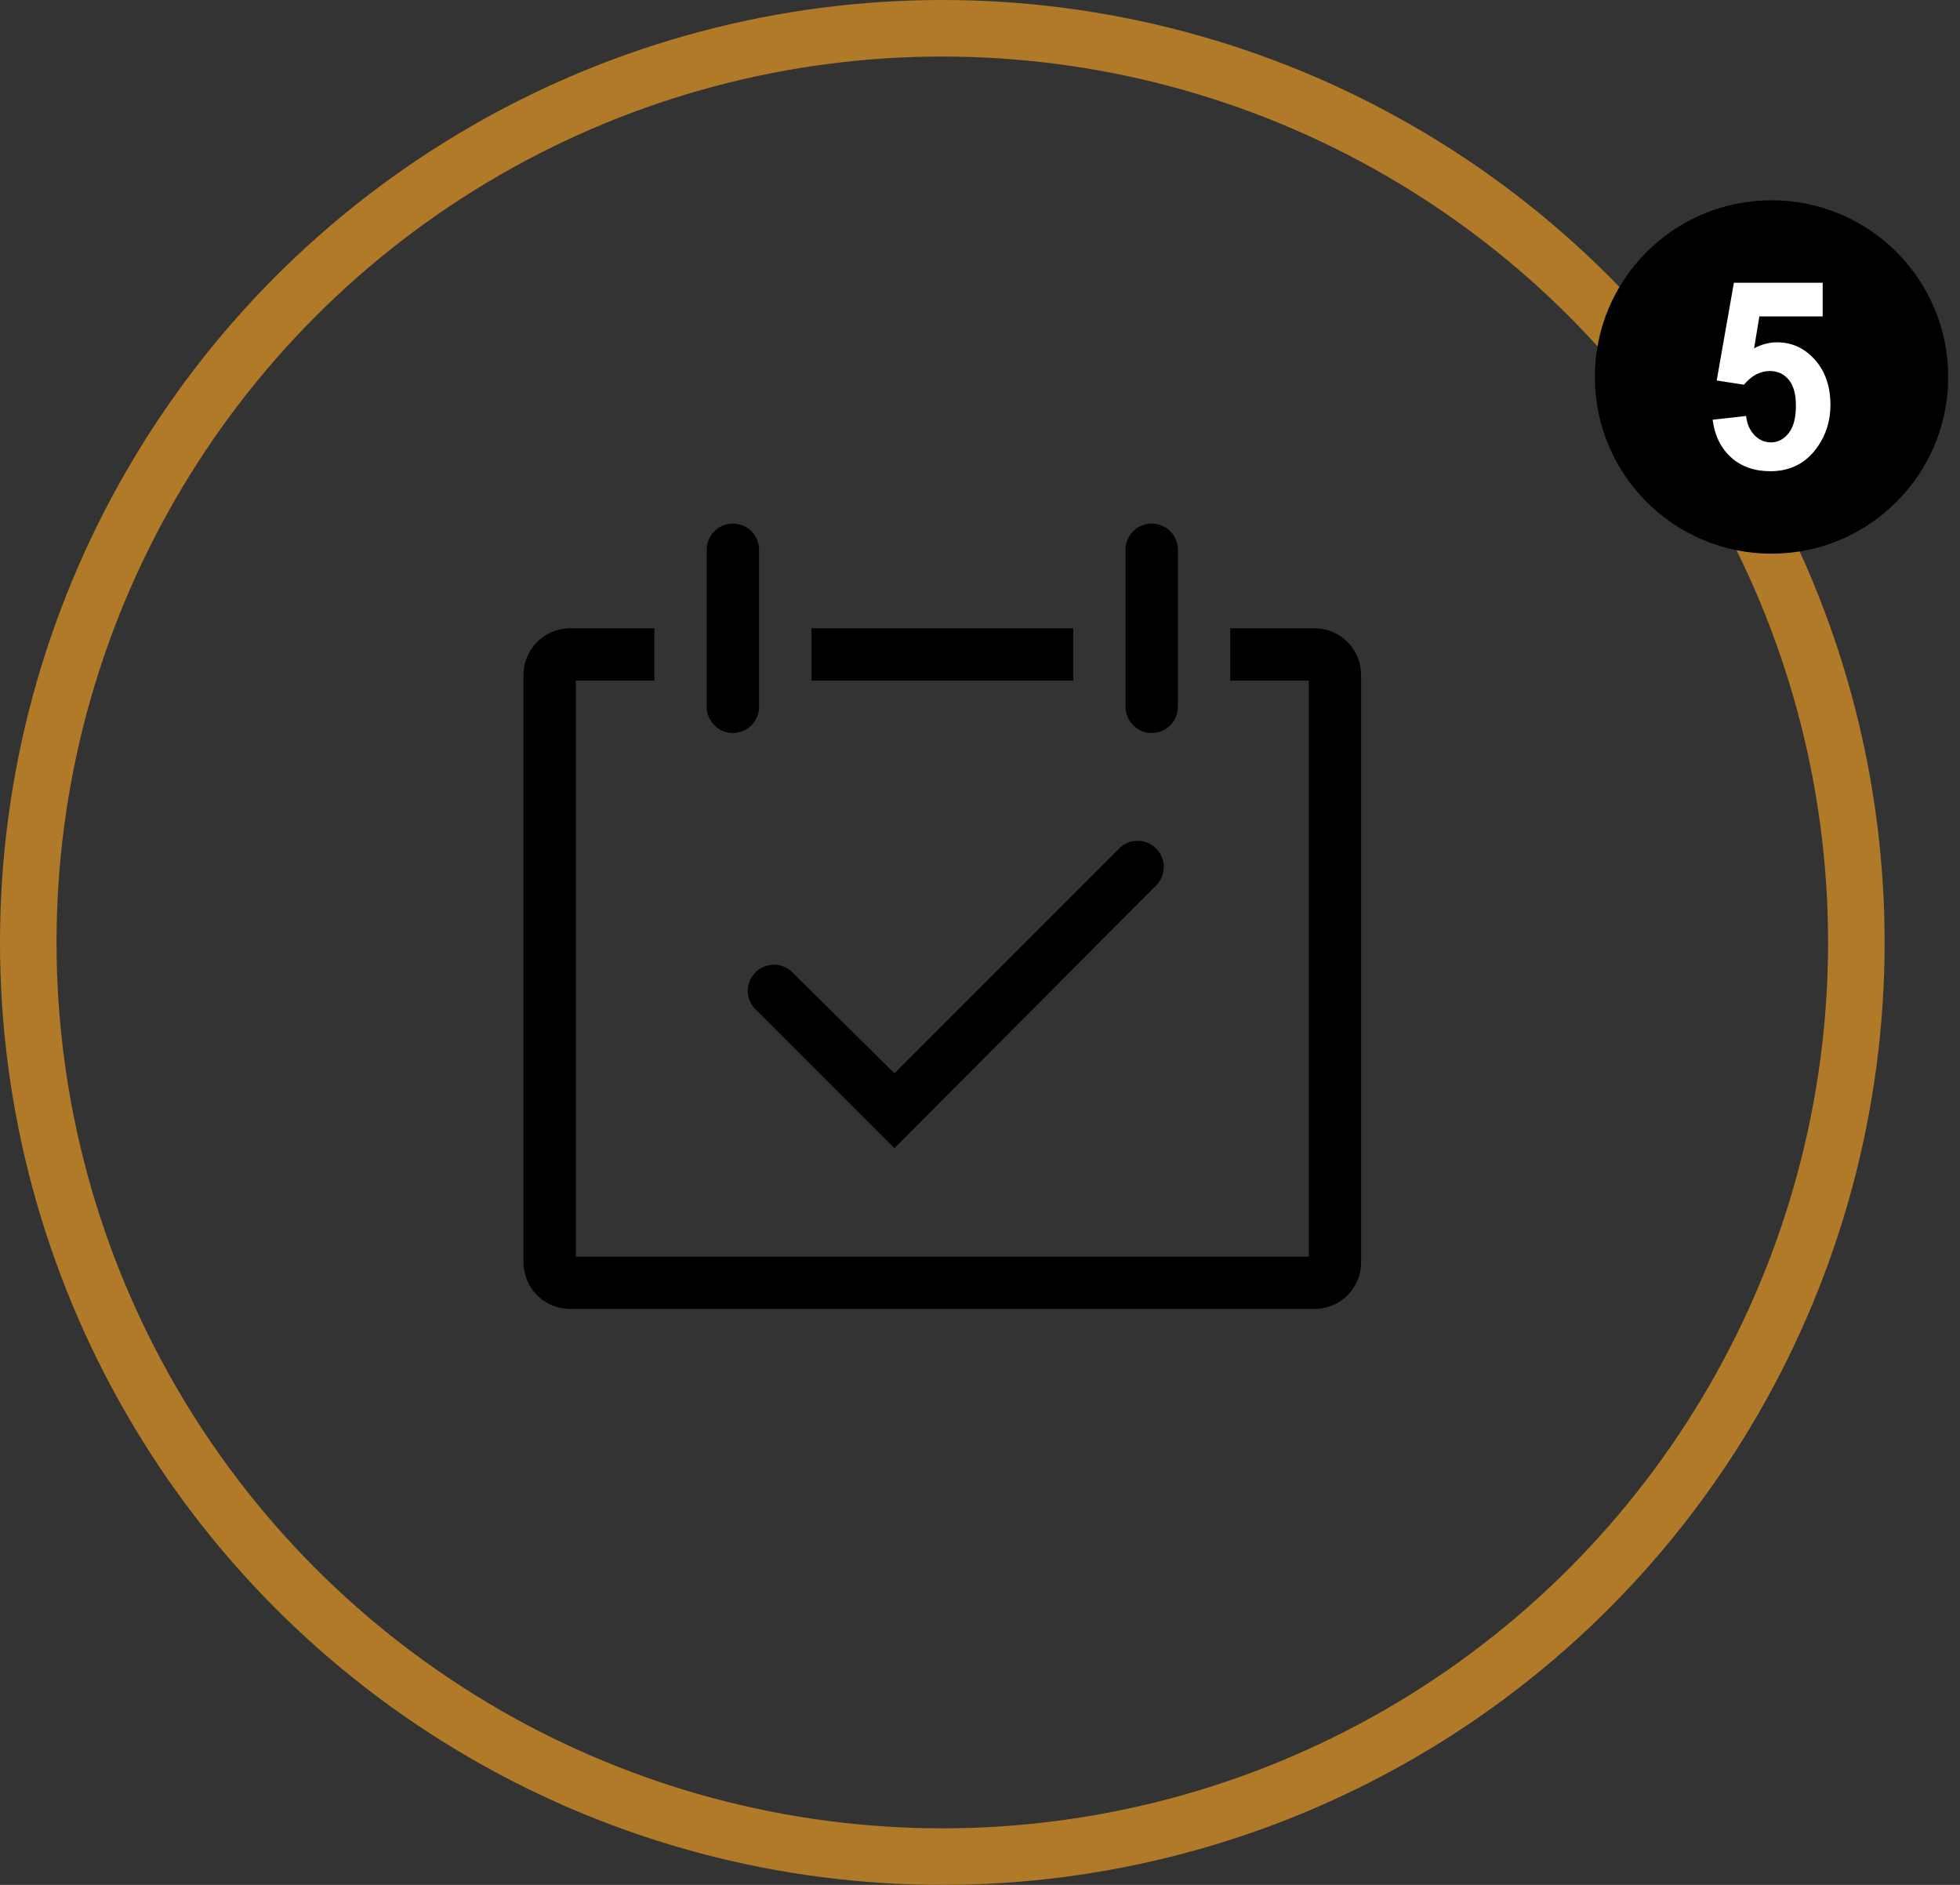
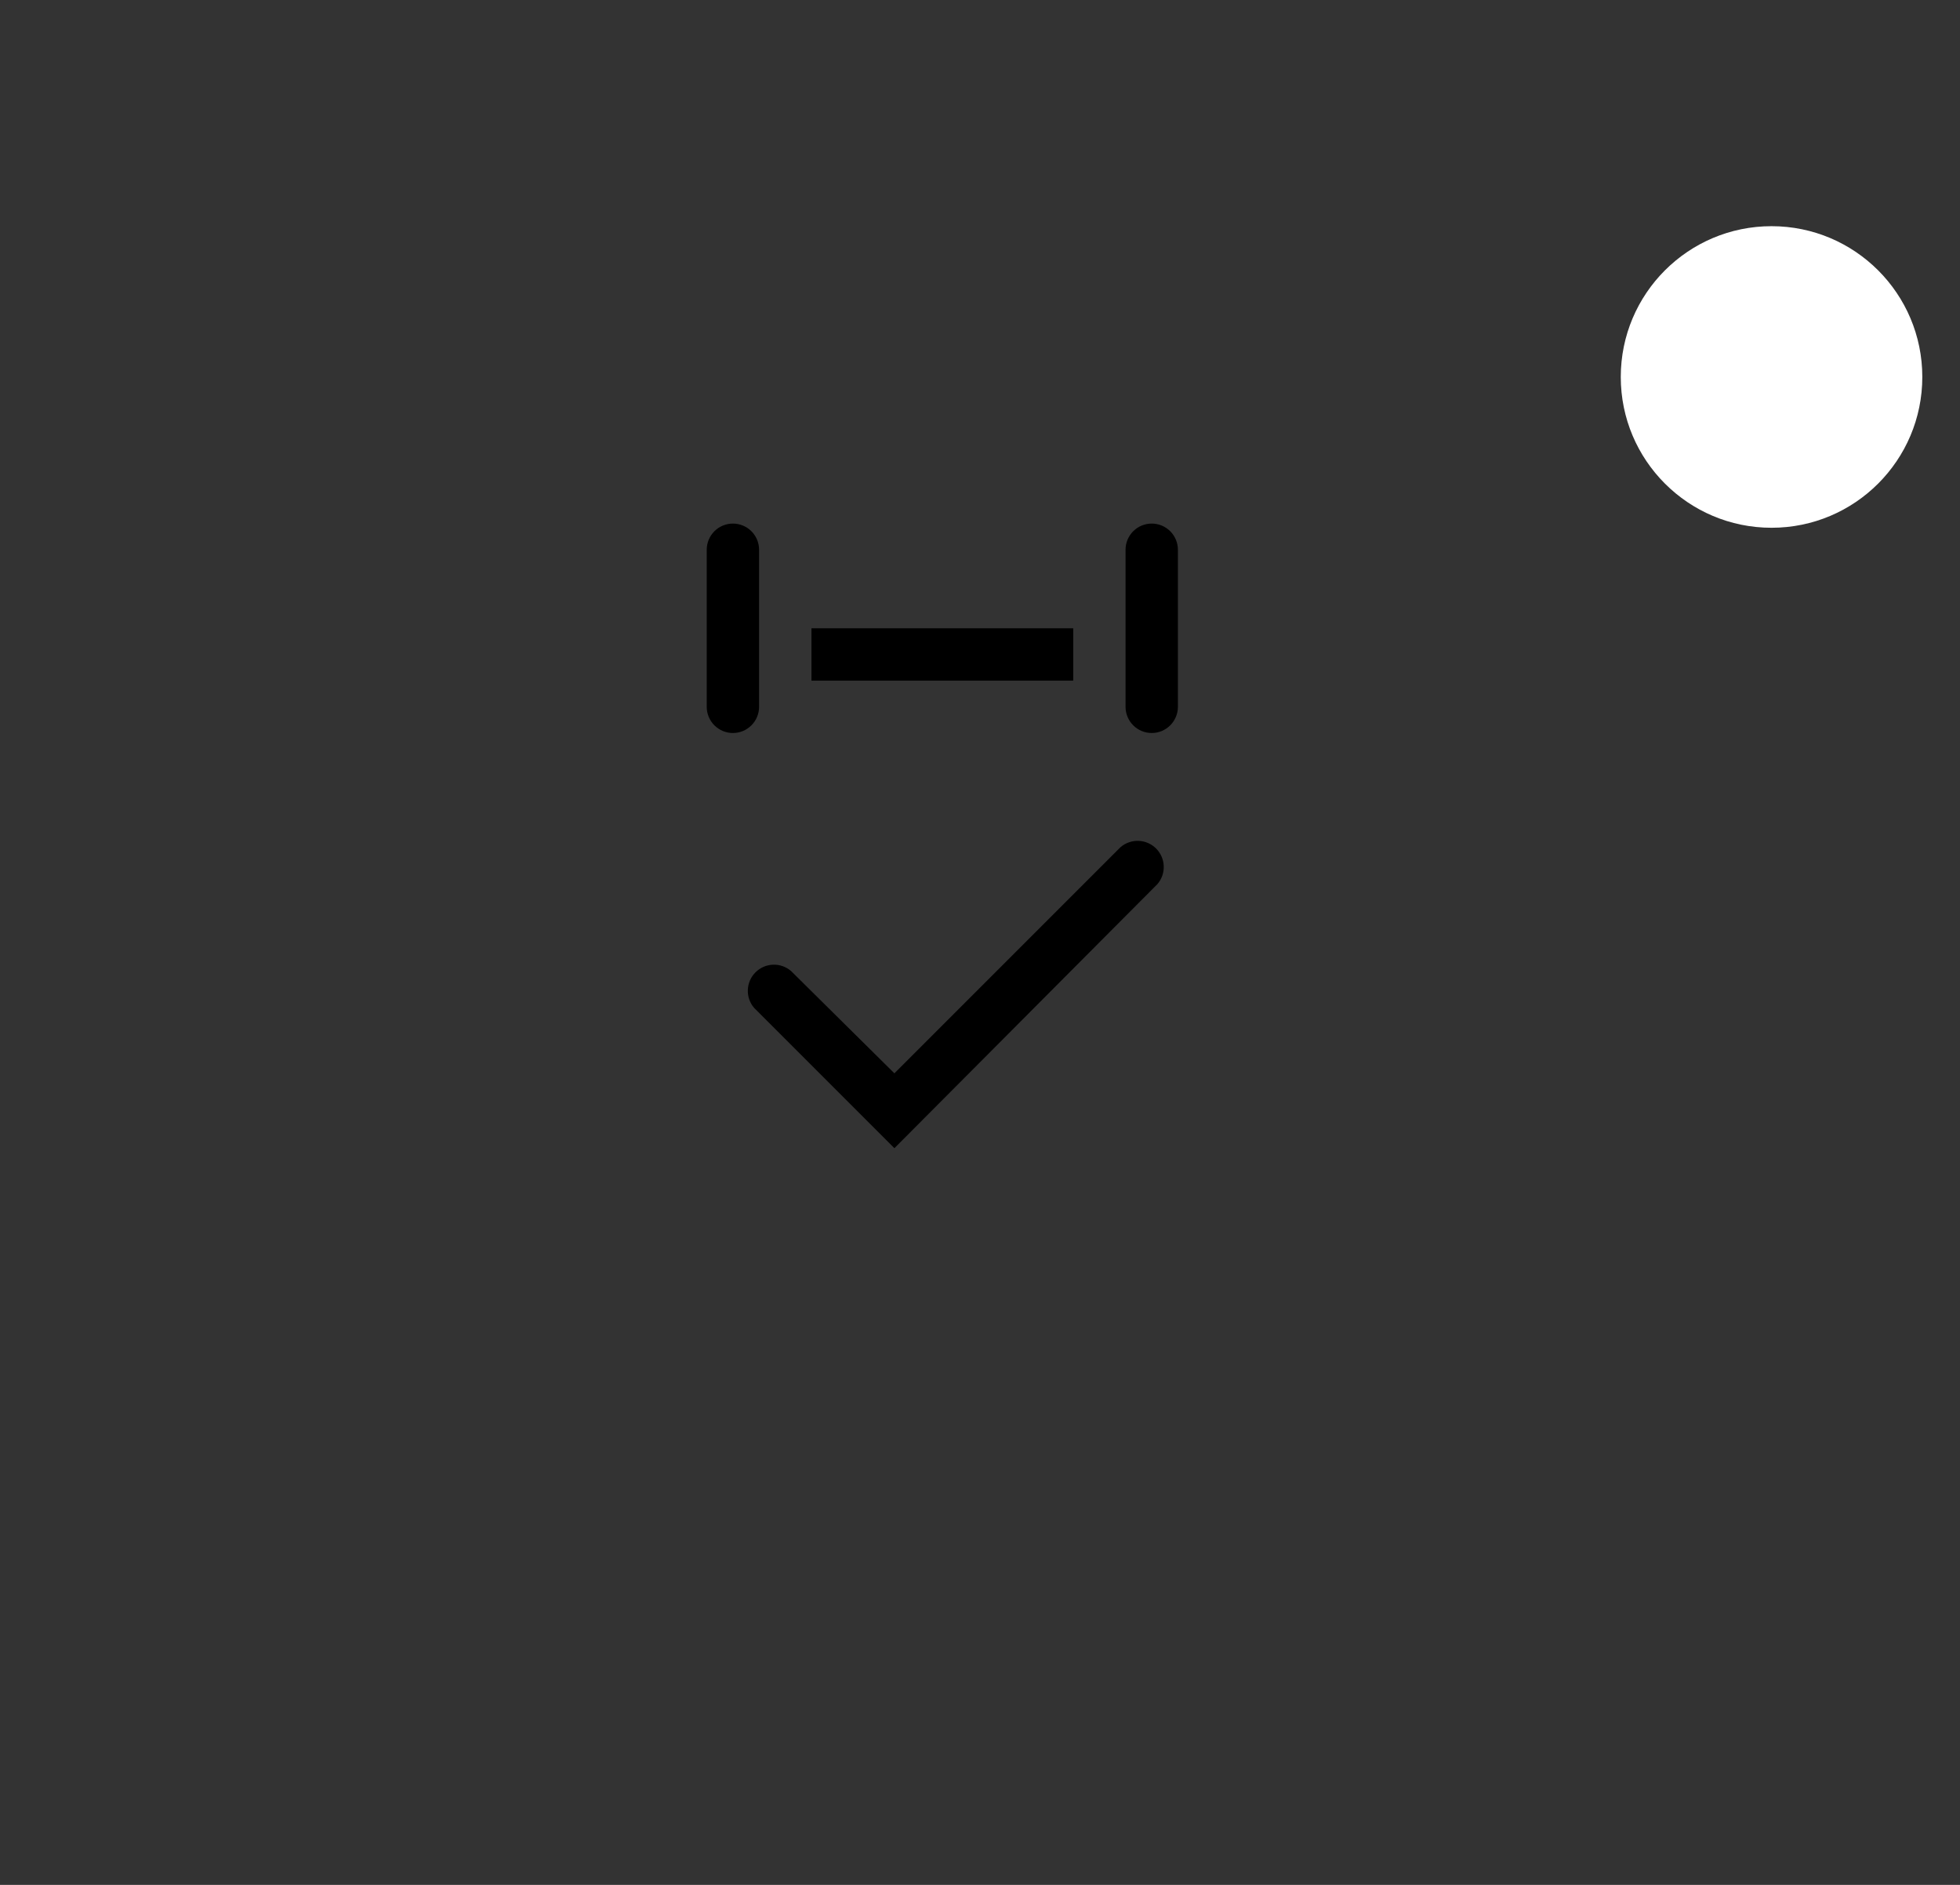
<svg xmlns="http://www.w3.org/2000/svg" width="104" height="100" viewBox="0 0 104 100" fill="none">
  <rect x="0" y="0" width="104" height="100" fill="#333333" stroke="none" />
-   <circle cx="50" cy="50" r="48.5" stroke="#B07A28" stroke-width="3" />
  <circle cx="94" cy="20" r="8" fill="white" />
-   <path d="M94 10.625C88.823 10.625 84.625 14.822 84.625 20C84.625 25.177 88.823 29.375 94 29.375C99.177 29.375 103.375 25.177 103.375 20C103.375 14.822 99.177 10.625 94 10.625ZM96.46 23.681C95.855 24.56 95.016 25 93.943 25C93.085 25 92.386 24.753 91.845 24.259C91.304 23.765 90.98 23.101 90.875 22.267L92.65 22.07C92.7 22.501 92.851 22.841 93.1 23.093C93.349 23.345 93.636 23.47 93.962 23.47C94.333 23.47 94.648 23.308 94.906 22.984C95.164 22.66 95.293 22.172 95.293 21.519C95.293 20.907 95.165 20.448 94.909 20.142C94.653 19.837 94.32 19.683 93.911 19.683C93.399 19.683 92.941 19.926 92.535 20.411L91.09 20.186L92.003 15H96.713V16.788H93.353L93.074 18.481C93.472 18.268 93.877 18.161 94.292 18.161C95.081 18.161 95.752 18.469 96.301 19.086C96.85 19.702 97.125 20.502 97.125 21.486C97.125 22.305 96.903 23.038 96.46 23.681Z" fill="black" />
  <path d="M47.458 60.916L40.014 53.472C39.786 53.206 39.667 52.865 39.681 52.515C39.694 52.166 39.839 51.834 40.087 51.587C40.334 51.339 40.665 51.194 41.015 51.181C41.364 51.167 41.706 51.286 41.972 51.514L47.458 56.944L59.458 44.944C59.724 44.717 60.066 44.598 60.415 44.611C60.765 44.625 61.096 44.77 61.344 45.017C61.591 45.264 61.736 45.596 61.749 45.946C61.763 46.295 61.644 46.637 61.416 46.903L47.458 60.916Z" fill="black" />
-   <path d="M69.792 33.333H65.278V36.111H69.444V66.667H30.555V36.111H34.722V33.333H30.208C29.884 33.339 29.563 33.408 29.265 33.537C28.967 33.667 28.698 33.853 28.472 34.087C28.247 34.32 28.069 34.596 27.95 34.898C27.831 35.2 27.772 35.523 27.778 35.847V66.931C27.772 67.255 27.831 67.578 27.95 67.88C28.069 68.182 28.247 68.458 28.472 68.691C28.698 68.924 28.967 69.111 29.265 69.24C29.563 69.37 29.884 69.439 30.208 69.445H69.792C70.116 69.439 70.437 69.37 70.734 69.24C71.032 69.111 71.302 68.924 71.528 68.691C71.753 68.458 71.931 68.182 72.05 67.88C72.169 67.578 72.228 67.255 72.222 66.931V35.847C72.228 35.523 72.169 35.2 72.05 34.898C71.931 34.596 71.753 34.32 71.528 34.087C71.302 33.853 71.032 33.667 70.734 33.537C70.437 33.408 70.116 33.339 69.792 33.333Z" fill="black" />
  <path d="M38.889 38.889C39.257 38.889 39.611 38.742 39.871 38.482C40.131 38.221 40.278 37.868 40.278 37.5V29.167C40.278 28.798 40.131 28.445 39.871 28.184C39.611 27.924 39.257 27.778 38.889 27.778C38.52 27.778 38.167 27.924 37.907 28.184C37.646 28.445 37.5 28.798 37.5 29.167V37.5C37.5 37.868 37.646 38.221 37.907 38.482C38.167 38.742 38.52 38.889 38.889 38.889Z" fill="black" />
  <path d="M61.112 38.889C61.48 38.889 61.833 38.742 62.094 38.482C62.354 38.221 62.501 37.868 62.501 37.5V29.167C62.501 28.798 62.354 28.445 62.094 28.184C61.833 27.924 61.48 27.778 61.112 27.778C60.743 27.778 60.39 27.924 60.13 28.184C59.869 28.445 59.723 28.798 59.723 29.167V37.5C59.723 37.868 59.869 38.221 60.13 38.482C60.39 38.742 60.743 38.889 61.112 38.889Z" fill="black" />
  <path d="M43.057 33.333H56.946V36.111H43.057V33.333Z" fill="black" />
</svg>